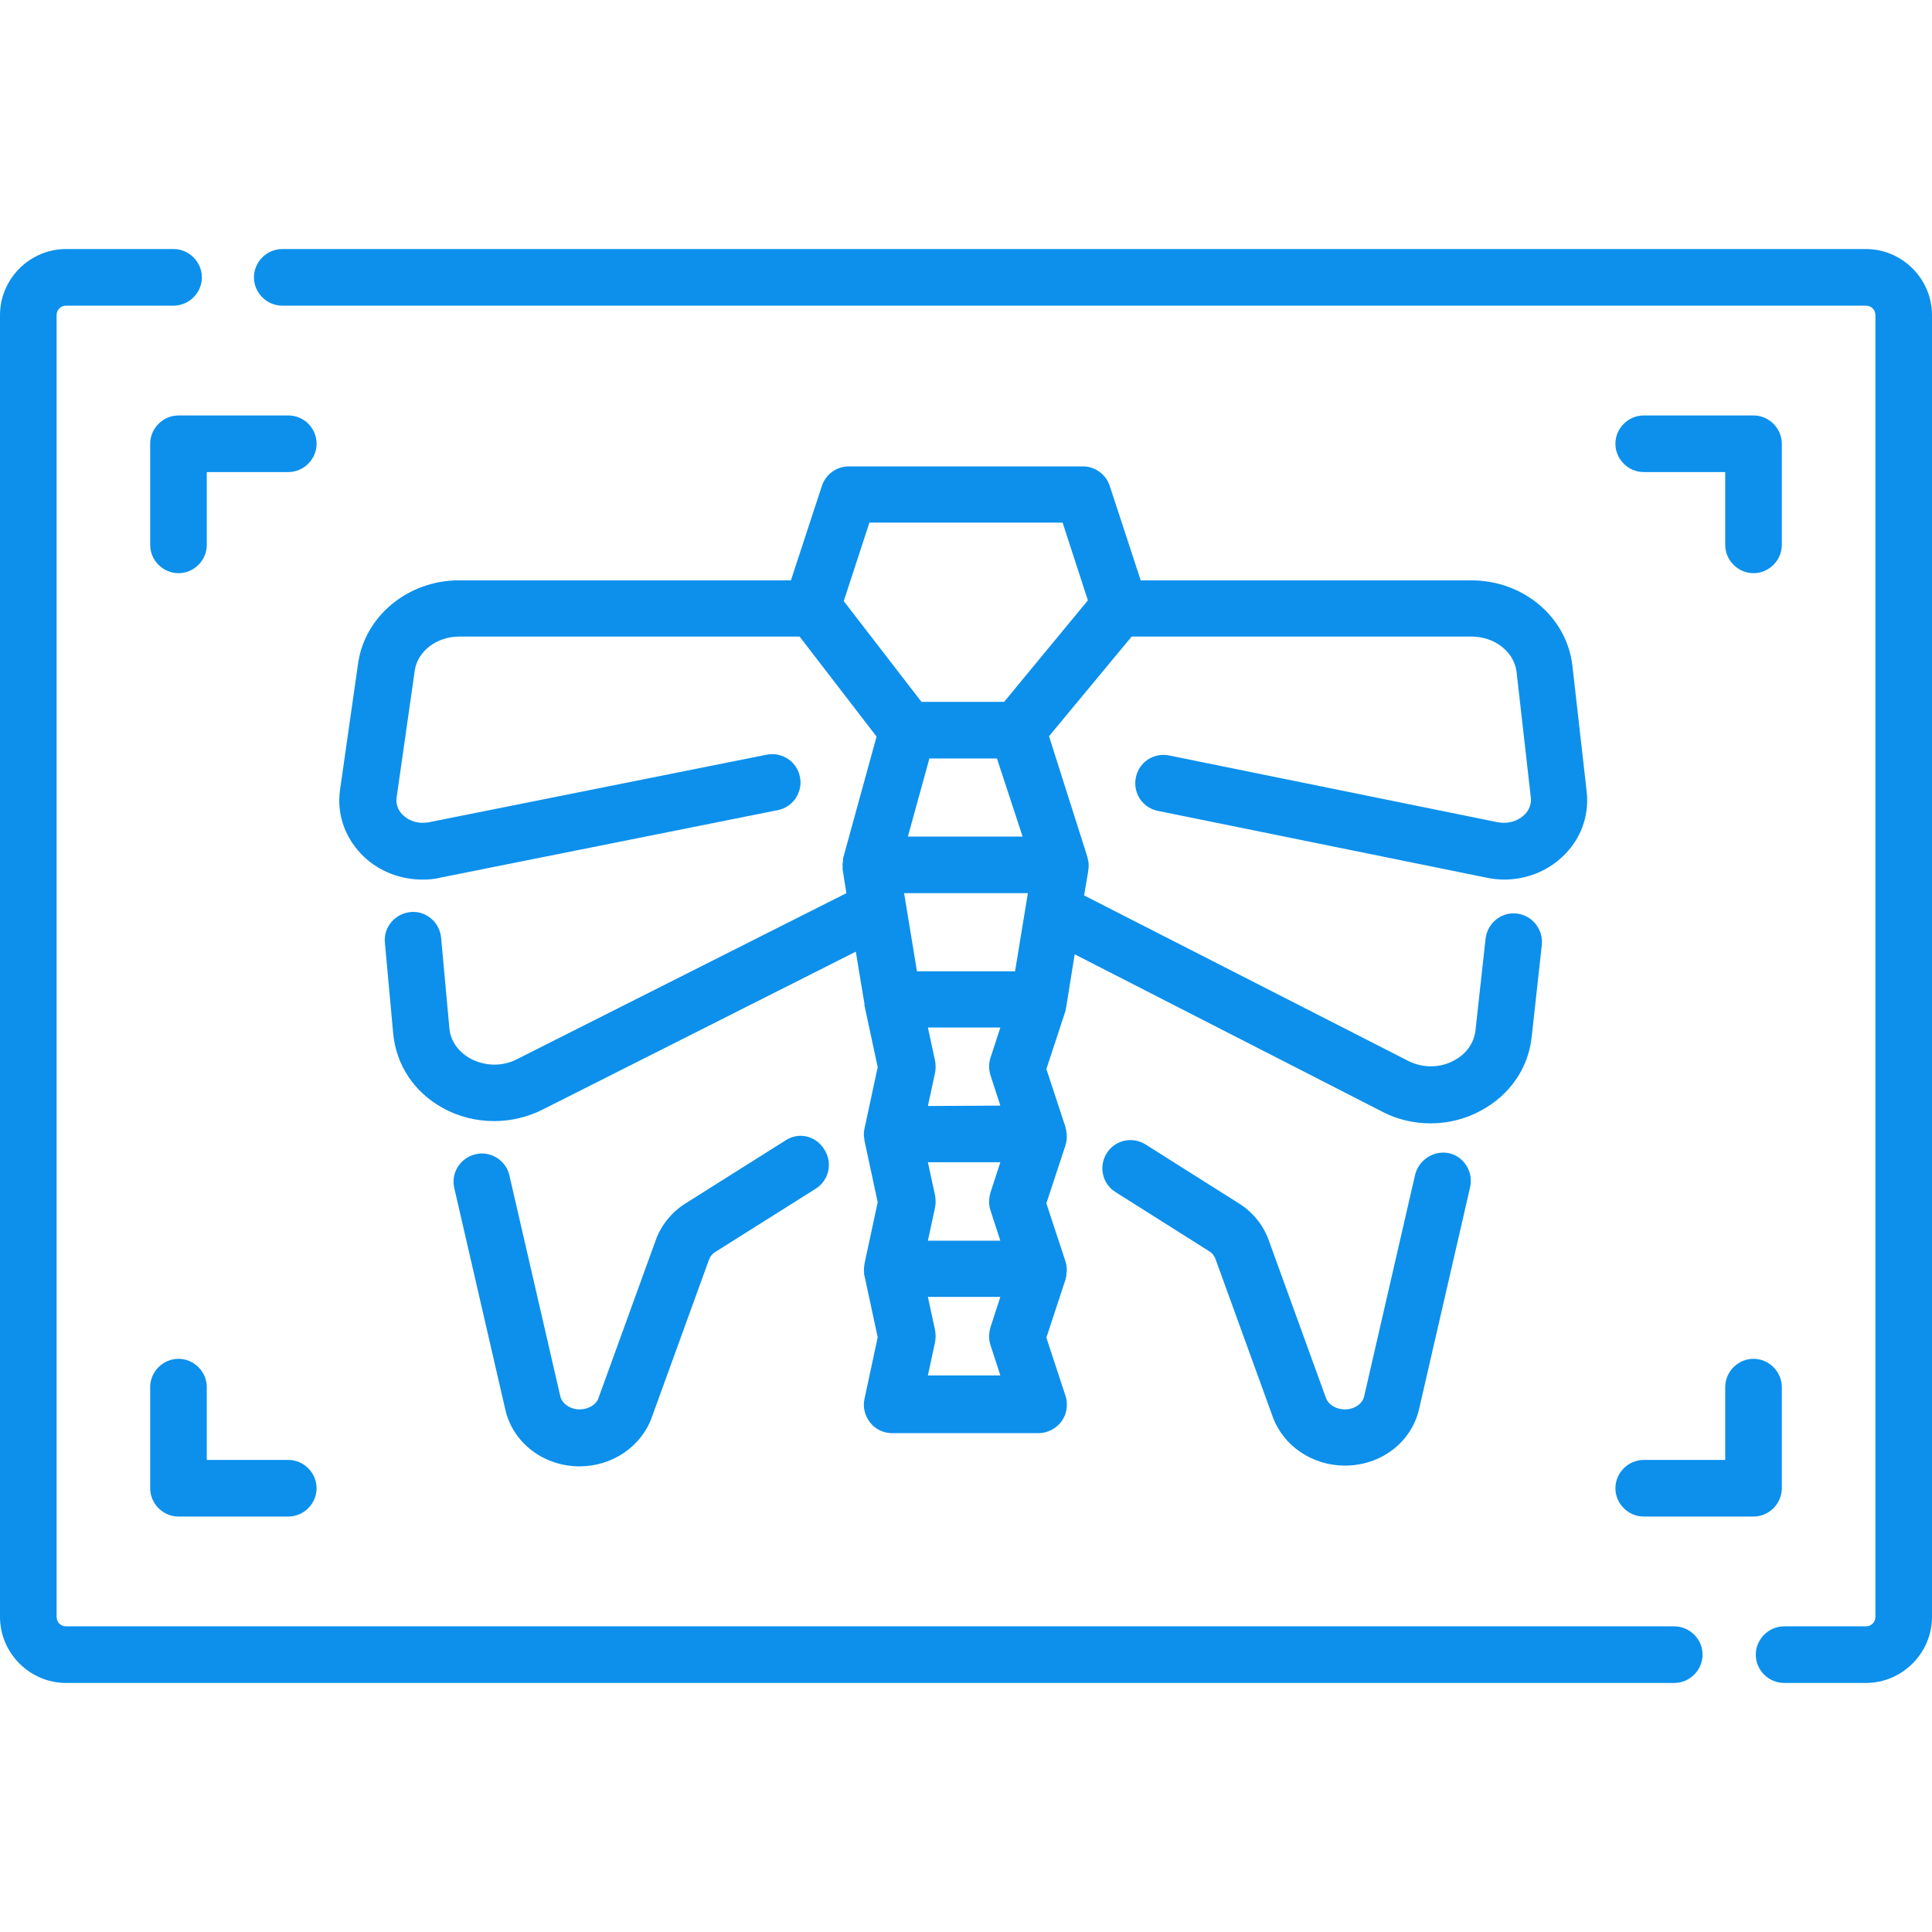
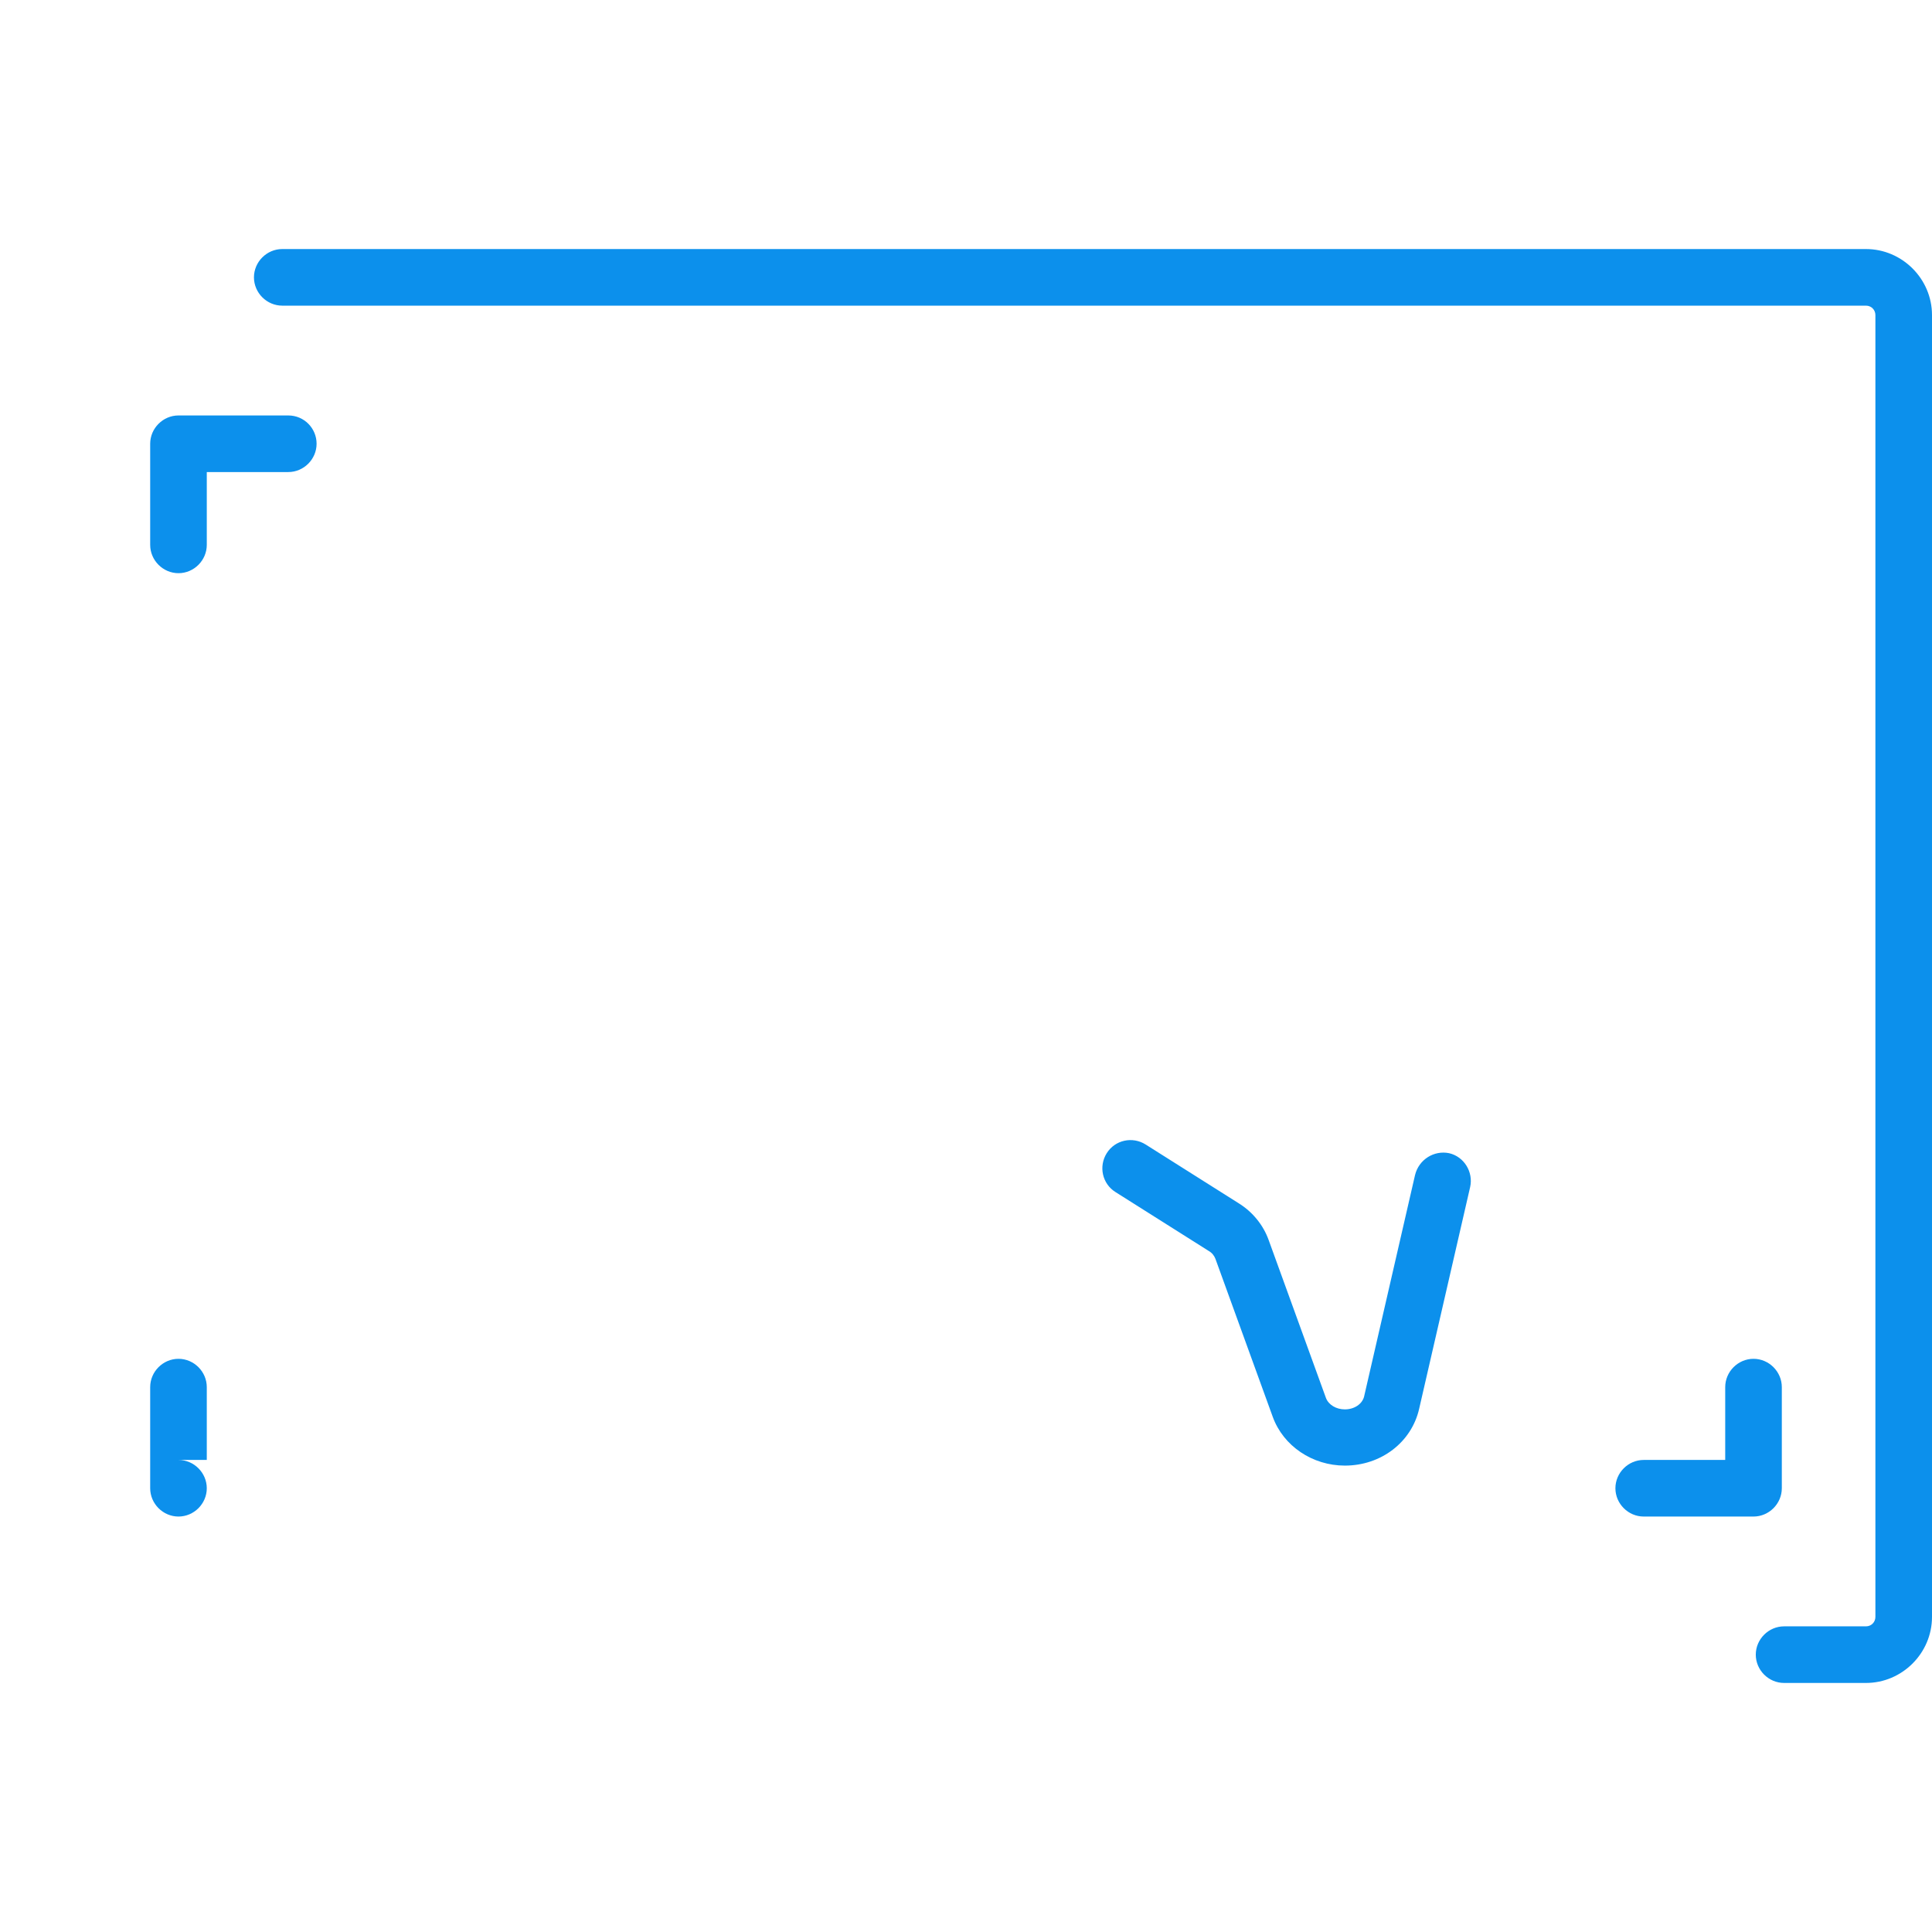
<svg xmlns="http://www.w3.org/2000/svg" version="1.1" id="Layer_1" x="0px" y="0px" viewBox="0 0 512 512" style="enable-background:new 0 0 512 512;" xml:space="preserve">
  <style type="text/css">
	.st0{fill:#0C90EC;}
</style>
  <g>
    <g>
      <g>
        <path class="st0" d="M76.4,110.1H47.3c-4.1,0-7.5,3.4-7.5,7.5v26.8c0,4.1,3.4,7.5,7.5,7.5s7.5-3.4,7.5-7.5v-19.3h21.6     c4.1,0,7.5-3.4,7.5-7.5C83.9,113.5,80.6,110.1,76.4,110.1z" />
-         <path class="st0" d="M47.3,360.1c-4.1,0-7.5,3.4-7.5,7.5v26.8c0,4.1,3.4,7.5,7.5,7.5h29.1c4.1,0,7.5-3.4,7.5-7.5     s-3.4-7.5-7.5-7.5H54.8v-19.3C54.8,363.5,51.4,360.1,47.3,360.1z" />
-         <path class="st0" d="M443.7,431H17.5c-1.4,0-2.5-1.1-2.5-2.5v-345c0-1.4,1.1-2.5,2.5-2.5H46c4.1,0,7.5-3.4,7.5-7.5S50.1,66,46,66     H17.5C7.9,66,0,73.9,0,83.5v345c0,9.6,7.9,17.5,17.5,17.5h426.2c4.1,0,7.5-3.4,7.5-7.5S447.8,431,443.7,431z" />
-         <path class="st0" d="M208.2,302.2l-26.5,16.7c-3.7,2.3-6.5,5.8-7.9,9.7l-15.2,41.9c-0.6,1.8-2.7,3-5,3c-2.5,0-4.6-1.5-5.1-3.4     l-13.5-58.6c-0.9-4-5-6.6-9-5.6c-4,0.9-6.6,5-5.6,9l13.5,58.6c2,8.9,10.2,15.1,19.7,15.1c8.6,0,16.3-5.2,19.1-12.9l15.2-41.9     c0.3-0.8,0.9-1.6,1.8-2.1l26.5-16.7c3.5-2.2,4.5-6.8,2.3-10.3C216.3,301,211.7,299.9,208.2,302.2z" />
-         <path class="st0" d="M464.7,151.9c4.1,0,7.5-3.4,7.5-7.5v-26.8c0-4.1-3.4-7.5-7.5-7.5h-29.1c-4.1,0-7.5,3.4-7.5,7.5     s3.4,7.5,7.5,7.5h21.6v19.3C457.2,148.5,460.6,151.9,464.7,151.9z" />
+         <path class="st0" d="M47.3,360.1c-4.1,0-7.5,3.4-7.5,7.5v26.8c0,4.1,3.4,7.5,7.5,7.5c4.1,0,7.5-3.4,7.5-7.5     s-3.4-7.5-7.5-7.5H54.8v-19.3C54.8,363.5,51.4,360.1,47.3,360.1z" />
        <path class="st0" d="M494.5,66H74.8c-4.1,0-7.5,3.4-7.5,7.5s3.4,7.5,7.5,7.5h419.7c1.4,0,2.5,1.1,2.5,2.5v345     c0,1.4-1.1,2.5-2.5,2.5h-21.7c-4.1,0-7.5,3.4-7.5,7.5s3.4,7.5,7.5,7.5h21.7c9.6,0,17.5-7.9,17.5-17.5v-345     C512,73.9,504.1,66,494.5,66z" />
        <path class="st0" d="M375,311.4l-13.5,58.7c-0.5,2-2.6,3.4-5.1,3.4c-2.3,0-4.3-1.2-5-3l-15.2-41.9c-1.4-3.9-4.2-7.4-7.9-9.7     l-24.7-15.6c-3.5-2.2-8.1-1.2-10.3,2.3c-2.2,3.5-1.2,8.1,2.3,10.3l24.7,15.6c0.9,0.5,1.5,1.3,1.8,2.1l15.2,41.9     c2.8,7.7,10.5,12.9,19.1,12.9c9.6,0,17.7-6.2,19.7-15.1l13.5-58.7c0.9-4-1.6-8.1-5.6-9C380,304.8,376,307.3,375,311.4z" />
-         <path class="st0" d="M403.8,216.1c-1.8,1.6-4.3,2.3-6.9,1.8l-87.1-17.7c-4.1-0.8-8,1.8-8.8,5.9s1.8,8,5.9,8.8l87.1,17.7     c1.5,0.3,3.1,0.5,4.6,0.5c5.7,0,11.2-2.1,15.3-5.9c4.9-4.5,7.3-10.8,6.6-17.3l-3.8-33.5c-1.5-12.9-13-22.6-26.8-22.6h-87.6     l-8.2-25c-1-3.1-3.9-5.2-7.1-5.2h-62.1c-3.2,0-6.1,2.1-7.1,5.2l-8.2,25h-88c-13.4,0-24.9,9.4-26.7,22l-4.8,33.6     c-0.9,6.5,1.4,12.9,6.3,17.6c4.2,4,9.8,6.1,15.6,6.1c1.5,0,3.1-0.1,4.6-0.5l89.5-17.9c4.1-0.8,6.7-4.8,5.9-8.8     c-0.8-4.1-4.8-6.7-8.8-5.9l-89.5,17.9c-2.6,0.5-5.2-0.2-6.9-1.9c-0.8-0.7-2-2.3-1.7-4.6l4.8-33.6c0.7-5.2,5.8-9.1,11.8-9.1h89.7     c0.2,0,0.4,0,0.5,0l20.4,26.5l-8.8,32c0,0,0,0,0,0.1c-0.1,0.2-0.1,0.5-0.1,0.7c0,0,0,0.1,0,0.1c0,0.3-0.1,0.6-0.1,0.8     c0,0,0,0,0,0c0,0.3,0,0.5,0,0.8c0,0.1,0,0.2,0,0.3c0,0.1,0,0.3,0,0.4l1,6.3l-87.3,44c-3.9,2-8.5,1.9-12.4-0.2     c-3.2-1.8-5.2-4.7-5.5-7.9l-2.2-24.1c-0.4-4.1-4-7.2-8.1-6.8c-4.1,0.4-7.2,4-6.8,8.1l2.2,24.1c0.8,8.3,5.5,15.5,13.1,19.7     c4.3,2.4,9,3.5,13.7,3.5c4.3,0,8.7-1,12.7-3l83.1-41.9l2.3,13.9c0,0.1,0,0.1,0,0.2c0,0.1,0,0.1,0,0.2l3.5,16.3l-3.5,16.3     c0,0.2-0.1,0.3-0.1,0.5c0,0.1,0,0.1,0,0.2c-0.1,0.5-0.1,1.1,0,1.6c0,0,0,0.1,0,0.1c0,0.2,0.1,0.4,0.1,0.7c0,0,0,0,0,0.1l3.5,16.3     l-3.5,16.3c0,0,0,0,0,0.1c0,0.2-0.1,0.4-0.1,0.7c0,0,0,0.1,0,0.1c-0.1,0.5,0,1.1,0,1.6c0,0.1,0,0.1,0,0.2c0,0.2,0,0.3,0.1,0.5     l3.5,16.3l-3.5,16.3c-0.5,2.2,0.1,4.5,1.5,6.3s3.6,2.8,5.8,2.8h38.8c2.4,0,4.7-1.2,6.1-3.1c1.4-1.9,1.8-4.4,1.1-6.7l-5.1-15.5     l5.1-15.5c0-0.1,0-0.1,0-0.2c0-0.1,0.1-0.2,0.1-0.3c0-0.2,0.1-0.3,0.1-0.5c0-0.1,0-0.2,0-0.3c0-0.2,0-0.4,0.1-0.6     c0-0.1,0-0.1,0-0.2c0-0.3,0-0.5,0-0.8c0,0,0,0,0,0c0-0.3-0.1-0.6-0.1-0.8c0,0,0-0.1,0-0.1c0-0.2-0.1-0.4-0.2-0.7c0,0,0-0.1,0-0.1     l-5.1-15.5l5.1-15.5c0,0,0-0.1,0-0.1c0.1-0.2,0.1-0.4,0.2-0.7c0,0,0-0.1,0-0.1c0.1-0.3,0.1-0.6,0.1-0.8c0,0,0,0,0,0     c0-0.3,0-0.5,0-0.8c0-0.1,0-0.1,0-0.2c0-0.2,0-0.4-0.1-0.6c0-0.1,0-0.2,0-0.3c0-0.2-0.1-0.3-0.1-0.5c0-0.1-0.1-0.2-0.1-0.3     c0-0.1,0-0.1,0-0.2l-5.1-15.5l5.1-15.5c0-0.1,0-0.1,0-0.2c0-0.2,0.1-0.3,0.1-0.5c0-0.1,0-0.2,0.1-0.3c0-0.1,0-0.1,0-0.2l2.2-13.7     l81.5,41.7c4,2.1,8.4,3.1,12.8,3.1c4.6,0,9.2-1.1,13.4-3.4c7.6-4.1,12.5-11.2,13.4-19.4l2.7-24.5c0.4-4.1-2.5-7.8-6.6-8.3     c-4.1-0.5-7.8,2.5-8.3,6.6l-2.7,24.5c-0.4,3.2-2.4,6.1-5.6,7.8c-3.8,2.1-8.4,2.1-12.3,0.1l-85.8-43.8l1.1-6.5c0,0,0,0,0,0     c0-0.1,0-0.1,0-0.2c0-0.2,0.1-0.5,0.1-0.7c0-0.1,0-0.2,0-0.2c0-0.2,0-0.4,0-0.6c0-0.1,0-0.2,0-0.2c0-0.2,0-0.4-0.1-0.6     c0-0.1,0-0.1,0-0.2c0-0.2-0.1-0.4-0.2-0.7c0,0,0-0.1,0-0.1l0-0.1c0,0,0,0,0,0L278,195.1l21.9-26.4h90.1c6.1,0,11.2,4,11.9,9.3     l3.8,33.5C405.9,213.8,404.6,215.4,403.8,216.1z M262.5,356.5l2.6,8h-19.2l1.9-8.8c0.2-1.1,0.2-2.1,0-3.2l-1.9-8.8h19.2l-2.6,8     C262,353.4,262,355,262.5,356.5z M262.5,320.8l2.6,8h-19.2l1.9-8.8c0.2-1.1,0.2-2.1,0-3.2l-1.9-8.8h19.2l-2.6,8     C262,317.7,262,319.3,262.5,320.8z M245.9,293.1l1.9-8.8c0.2-1,0.2-2.1,0-3.2l-1.9-8.8h19.2l-2.6,8c-0.5,1.5-0.5,3.1,0,4.7l2.6,8     L245.9,293.1L245.9,293.1z M269,257.4H243l-3.4-20.7h32.8L269,257.4z M240.6,221.7l5.7-20.7h17.9l6.8,20.7H240.6z M266.1,186     h-21.9l-20.6-26.7l6.8-20.8h51.2l6.7,20.6L266.1,186z" />
        <path class="st0" d="M472.2,394.4v-26.8c0-4.1-3.4-7.5-7.5-7.5s-7.5,3.4-7.5,7.5v19.3h-21.6c-4.1,0-7.5,3.4-7.5,7.5     s3.4,7.5,7.5,7.5h29.1C468.8,401.9,472.2,398.5,472.2,394.4z" />
      </g>
    </g>
  </g>
</svg>